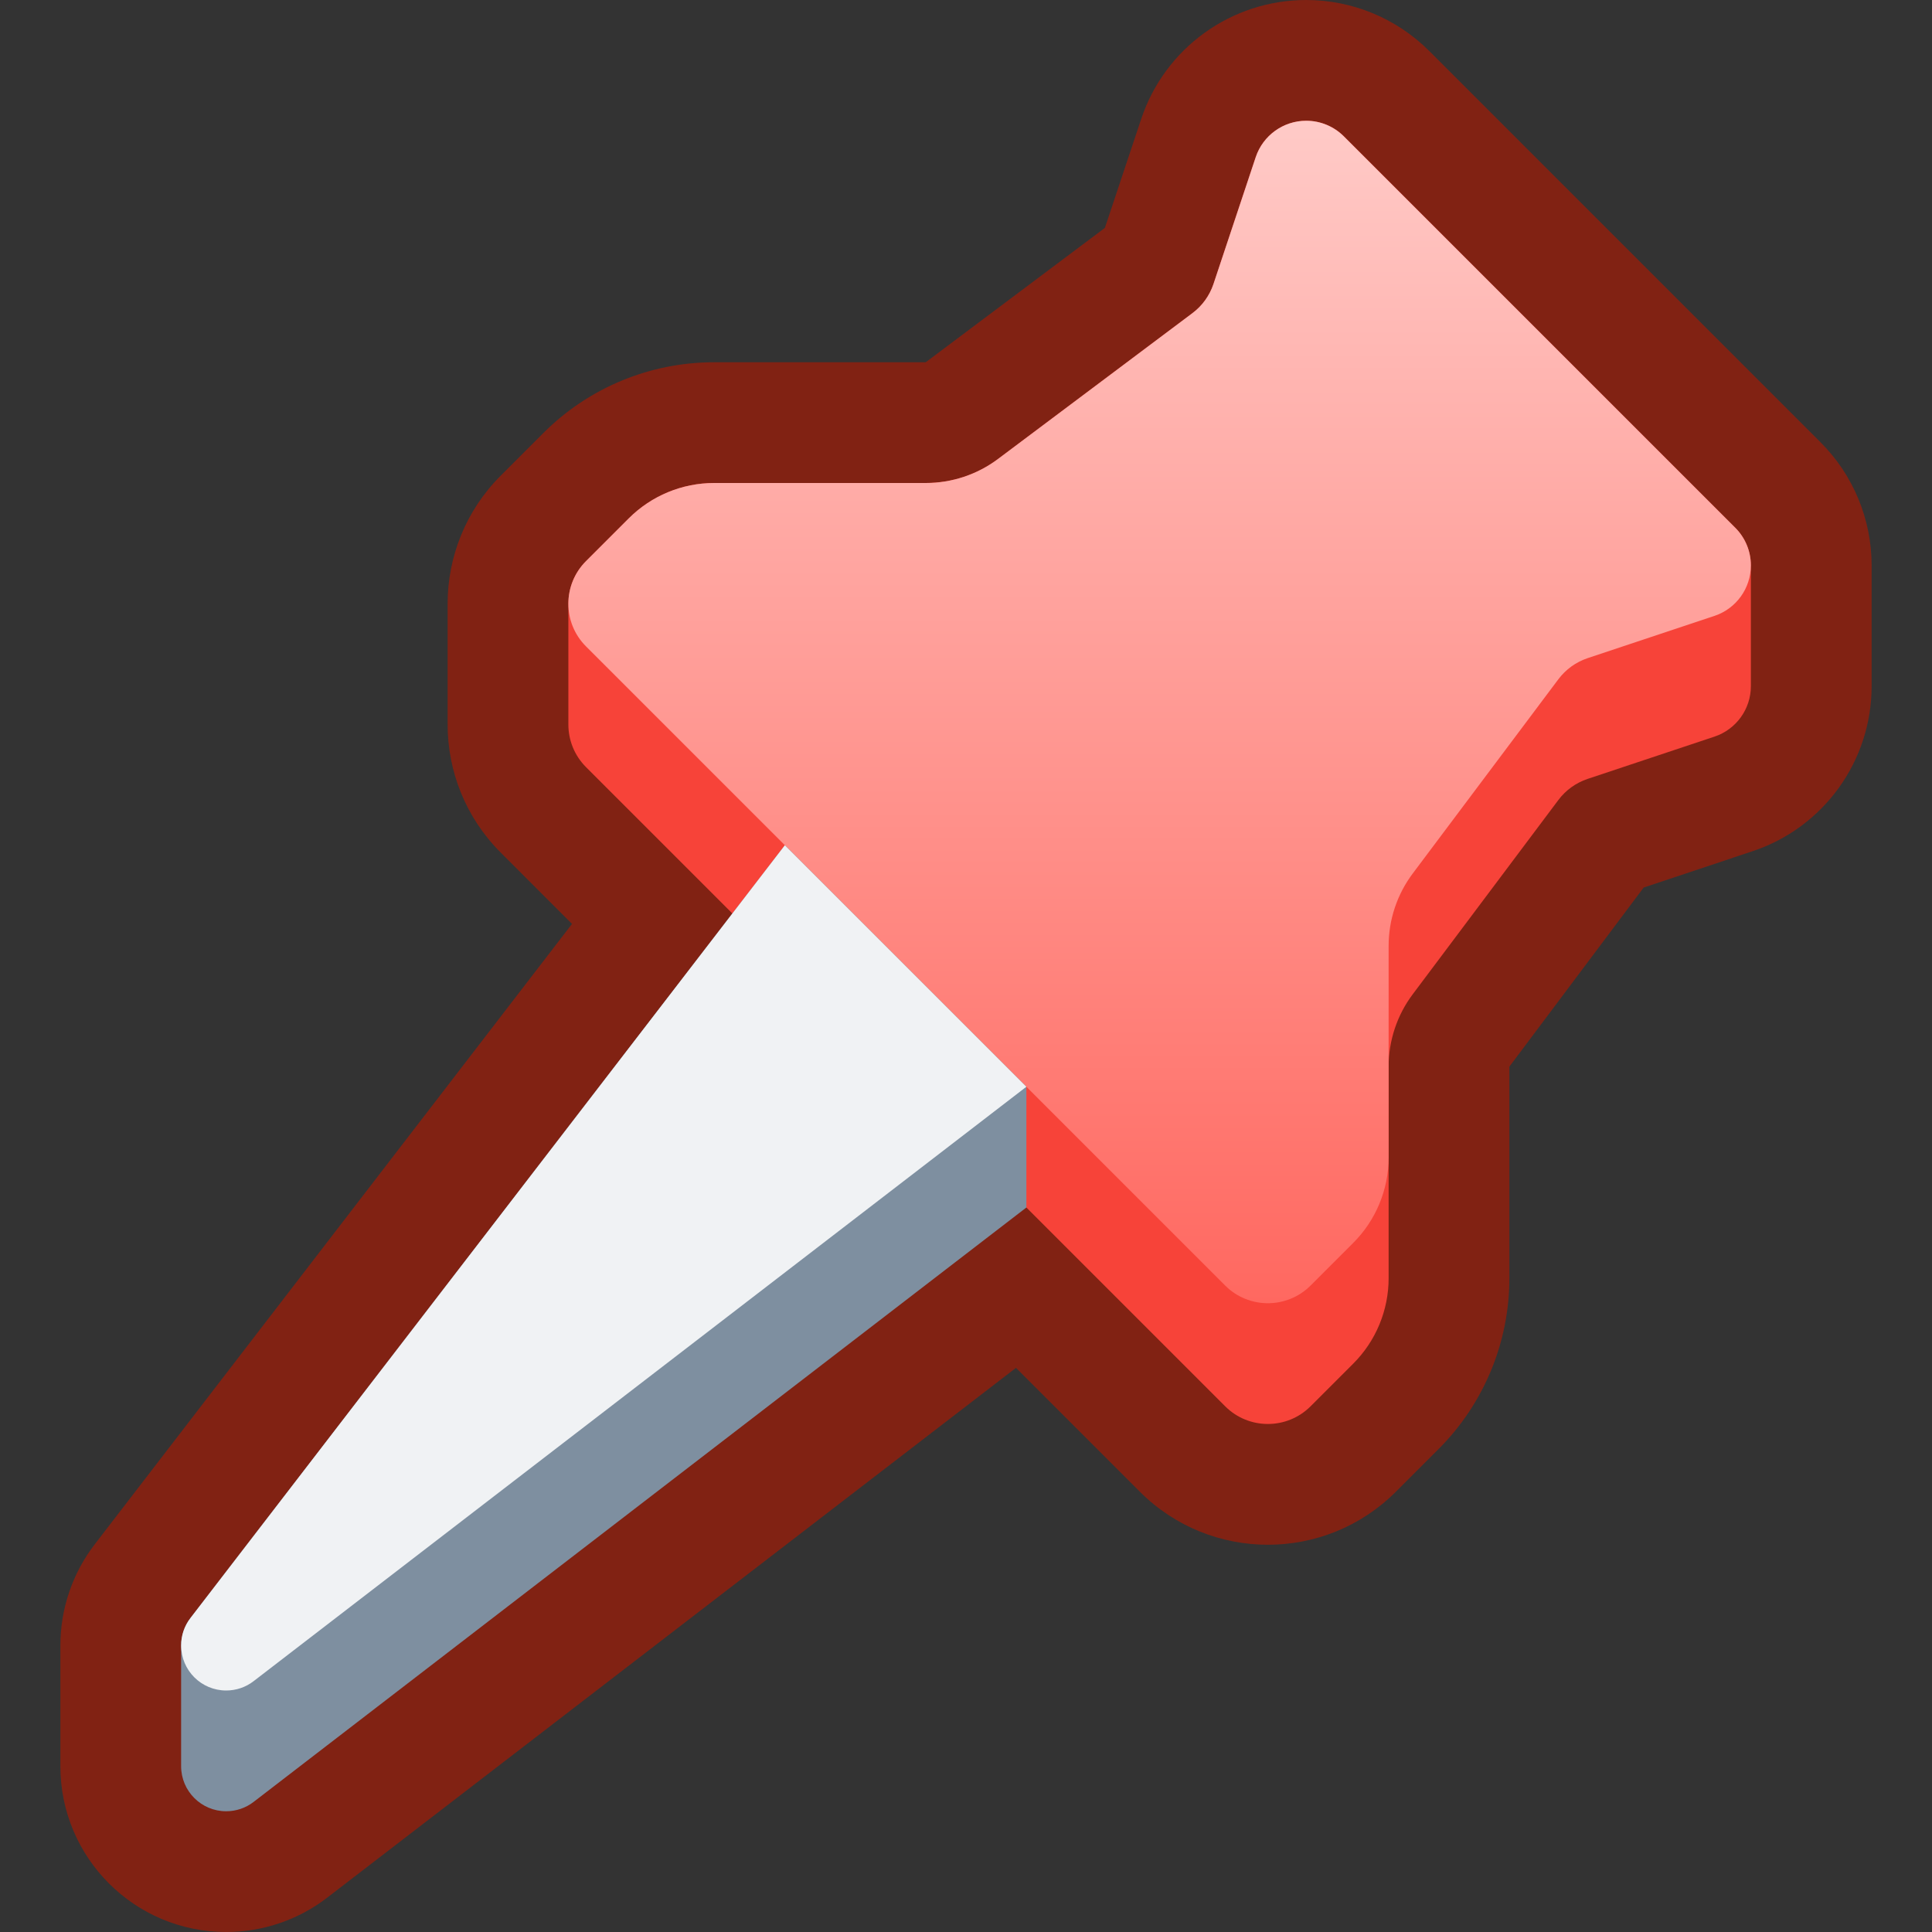
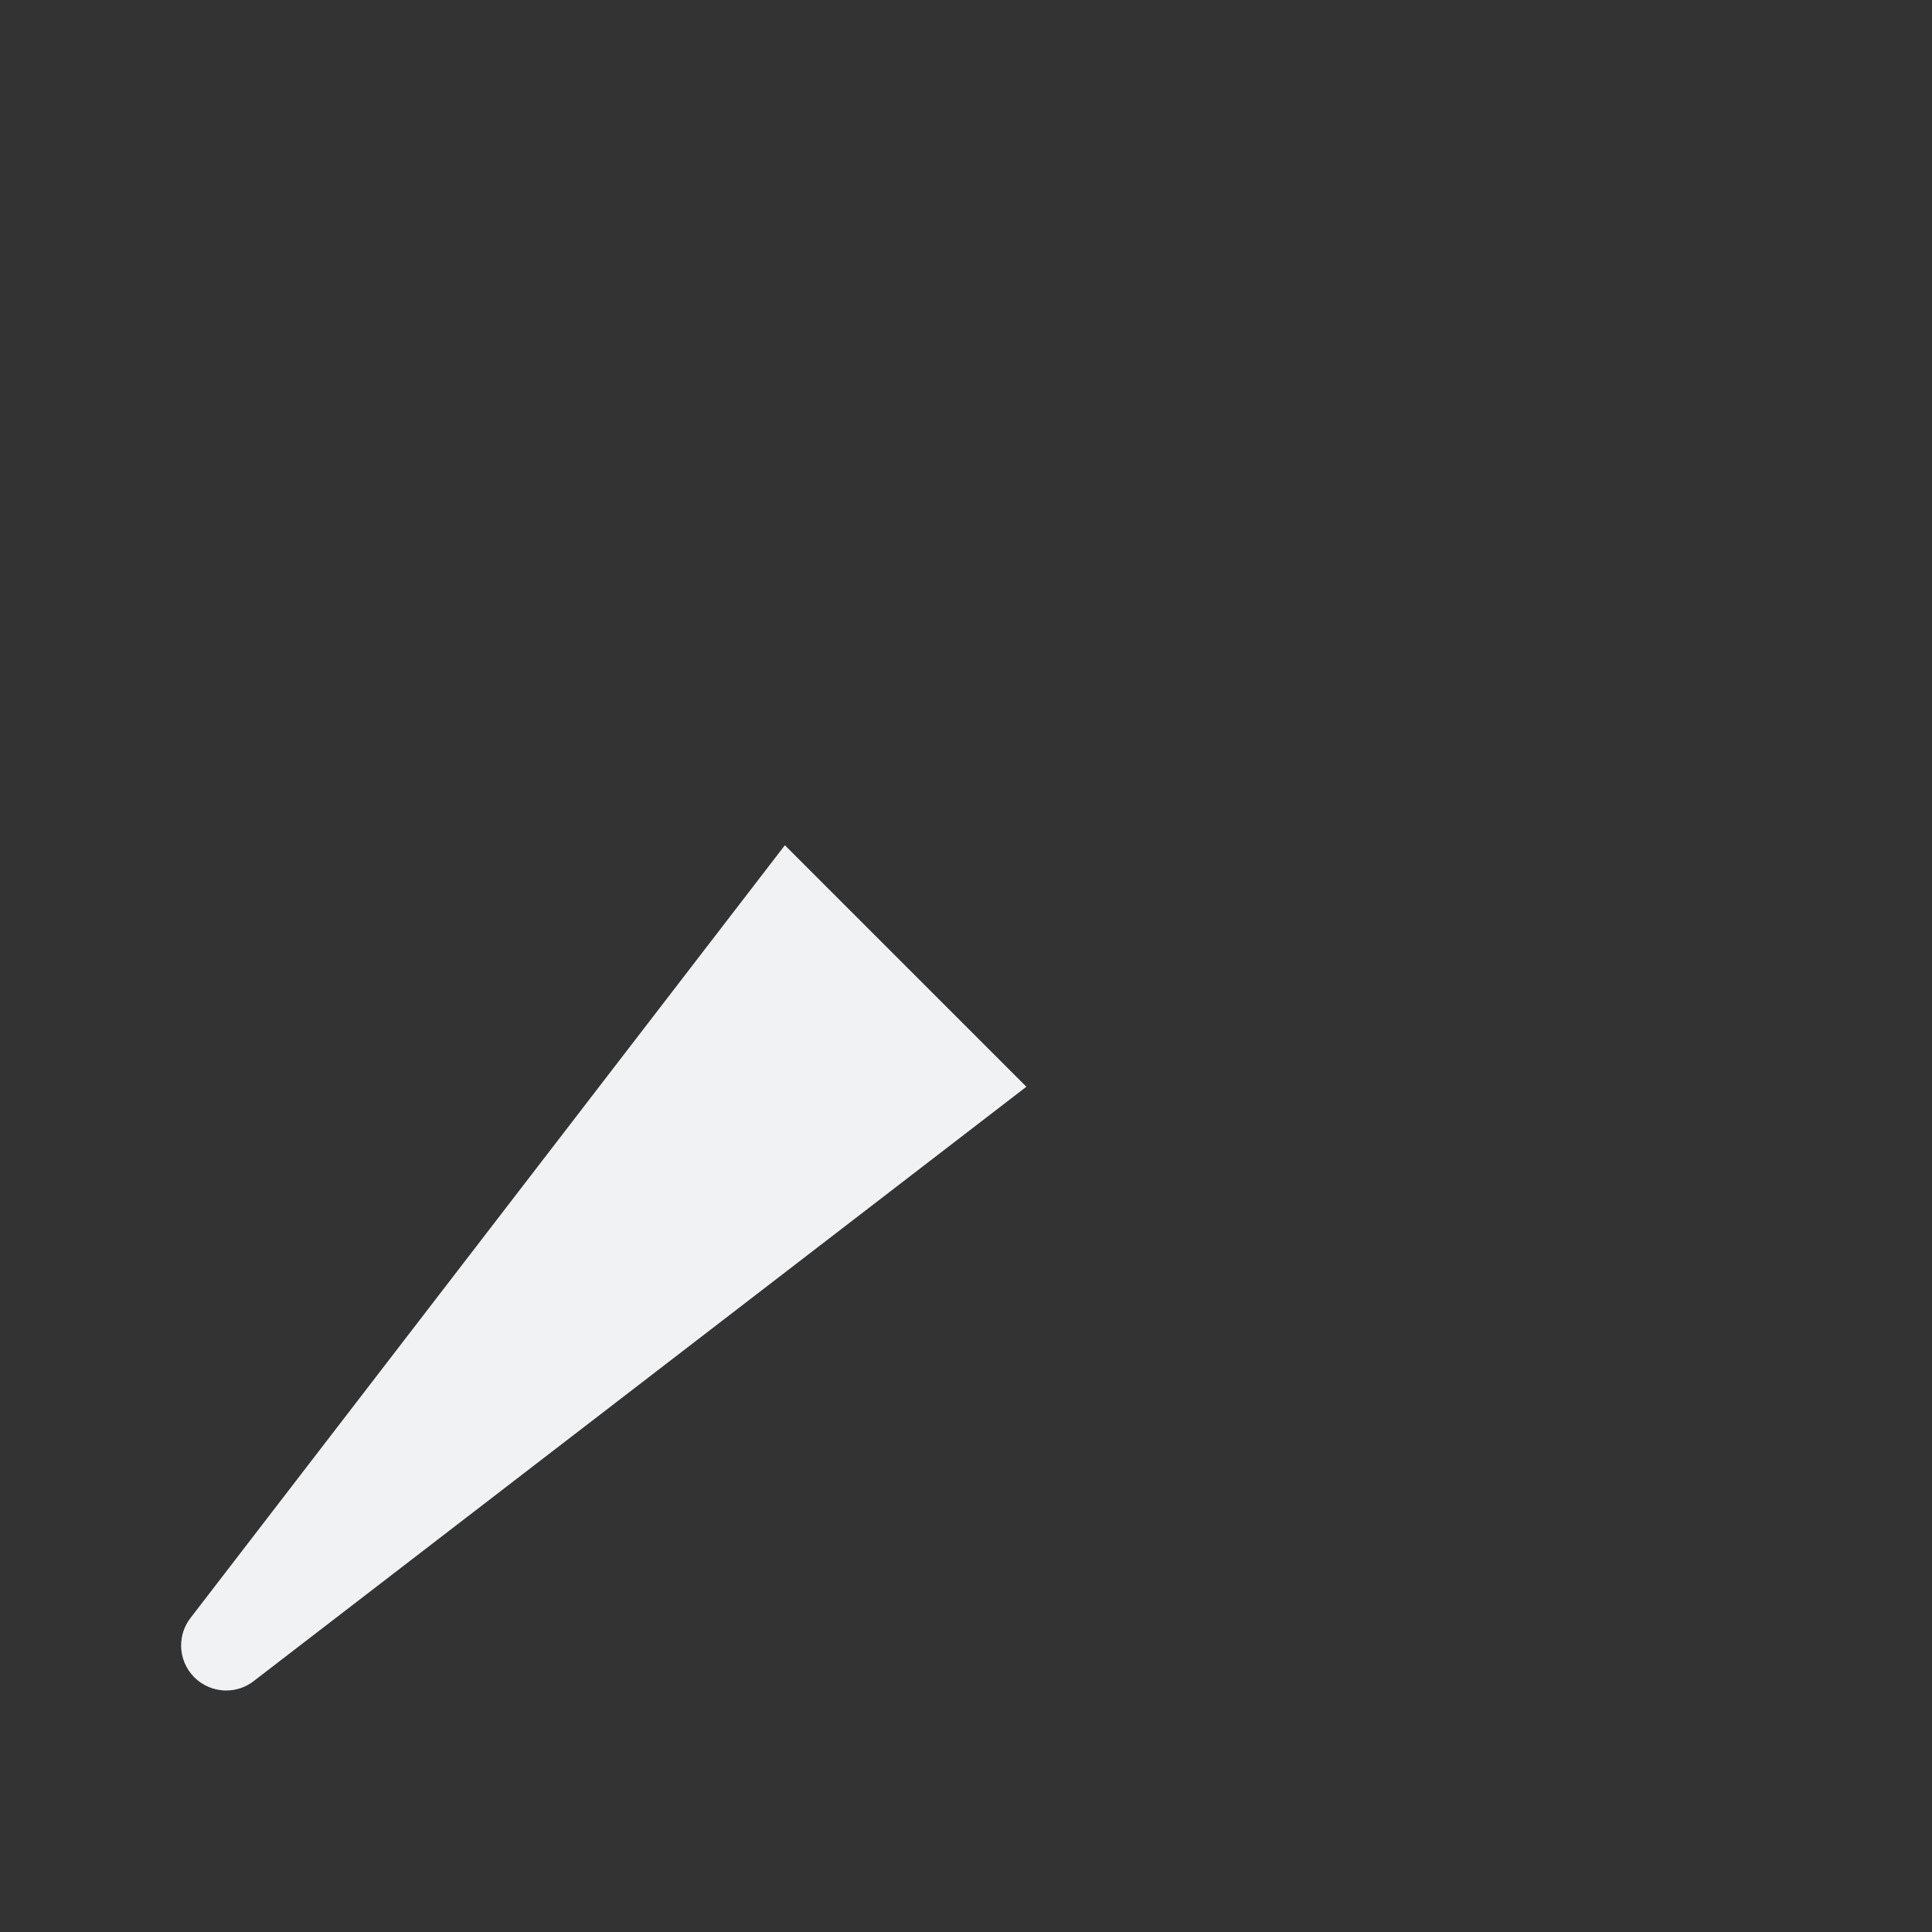
<svg xmlns="http://www.w3.org/2000/svg" width="32" height="32" viewBox="0 0 32 32" fill="none">
  <rect x="0" y="0" width="32" height="32" fill="#333333" stroke="none" />
-   <path d="M1.569 25.579L9.474 15.303L8.293 14.121C7.707 13.536 7.414 12.765 7.414 12V10C7.414 9.235 7.707 8.464 8.293 7.879L9 7.172C9.75 6.421 10.768 6 11.828 6H15.333L18.3 3.775L18.902 1.97C19.294 0.794 20.395 0 21.635 0C22.399 0 23.132 0.304 23.672 0.844L30.156 7.328C30.696 7.868 31 8.601 31 9.365V11.365C31 12.605 30.206 13.706 29.03 14.098L27.225 14.7L25 17.667V21.172C25 22.232 24.578 23.25 23.828 24L23.121 24.707C21.95 25.879 20.05 25.879 18.879 24.707L16.828 22.656L5.421 31.43C4.941 31.8 4.352 32 3.746 32C2.23 32 1 30.77 1 29.254V27.254C1 26.648 1.2 26.059 1.569 25.579Z" fill="#812213" />
-   <path d="M22.414 22.586C22.789 22.211 23 21.702 23 21.172V17.667C23 17.234 23.14 16.813 23.4 16.467L25.812 13.25C25.934 13.087 26.103 12.966 26.296 12.901L28.397 12.201C28.757 12.081 29 11.744 29 11.365V9.365C29 9.131 28.907 8.907 28.742 8.742L22.258 2.258C22.093 2.093 21.869 2 21.635 2C21.256 2 20.919 2.243 20.799 2.602L20.099 4.704C20.034 4.897 19.913 5.065 19.75 5.187L16.533 7.6C16.187 7.86 15.766 8 15.333 8H11.828C11.298 8 10.789 8.211 10.414 8.586L9.707 9.293C9.512 9.488 9.414 9.744 9.414 10V12C9.414 12.256 9.512 12.512 9.707 12.707L20.293 23.293C20.683 23.683 21.316 23.683 21.707 23.293L22.414 22.586Z" fill="#F74339" />
-   <path d="M20.293 21.293L9.707 10.707C9.316 10.317 9.316 9.683 9.707 9.293L10.414 8.586C10.789 8.211 11.298 8 11.828 8H15.333C15.766 8 16.187 7.86 16.533 7.6L19.75 5.187C19.913 5.065 20.034 4.897 20.099 4.704L20.799 2.602C20.919 2.243 21.256 2 21.635 2C21.869 2 22.093 2.093 22.258 2.258L28.742 8.742C28.907 8.907 29 9.131 29 9.365C29 9.744 28.757 10.081 28.397 10.201L26.296 10.901C26.103 10.966 25.934 11.087 25.812 11.25L23.4 14.467C23.14 14.813 23 15.234 23 15.667V19.172C23 19.702 22.789 20.211 22.414 20.586L21.707 21.293C21.316 21.683 20.683 21.683 20.293 21.293Z" fill="url(#paint0_linear_1560_5397)" />
-   <path d="M13 14L3.155 26.799C3.054 26.929 3 27.089 3 27.254V29.254C3 29.666 3.334 30 3.746 30C3.911 30 4.071 29.946 4.201 29.845L17 20V18L13 14Z" fill="#7E8FA0" />
  <path d="M3.155 26.799L13 14L17 18L4.201 27.845C4.071 27.946 3.911 28 3.746 28C3.334 28 3 27.666 3 27.254C3 27.089 3.054 26.929 3.155 26.799Z" fill="#F0F2F4" />
  <defs>
    <linearGradient id="paint0_linear_1560_5397" x1="19.207" y1="2" x2="19.207" y2="21.586" gradientUnits="userSpaceOnUse">
      <stop stop-color="#FFCAC7" />
      <stop offset="1" stop-color="#FF6860" />
    </linearGradient>
  </defs>
</svg>